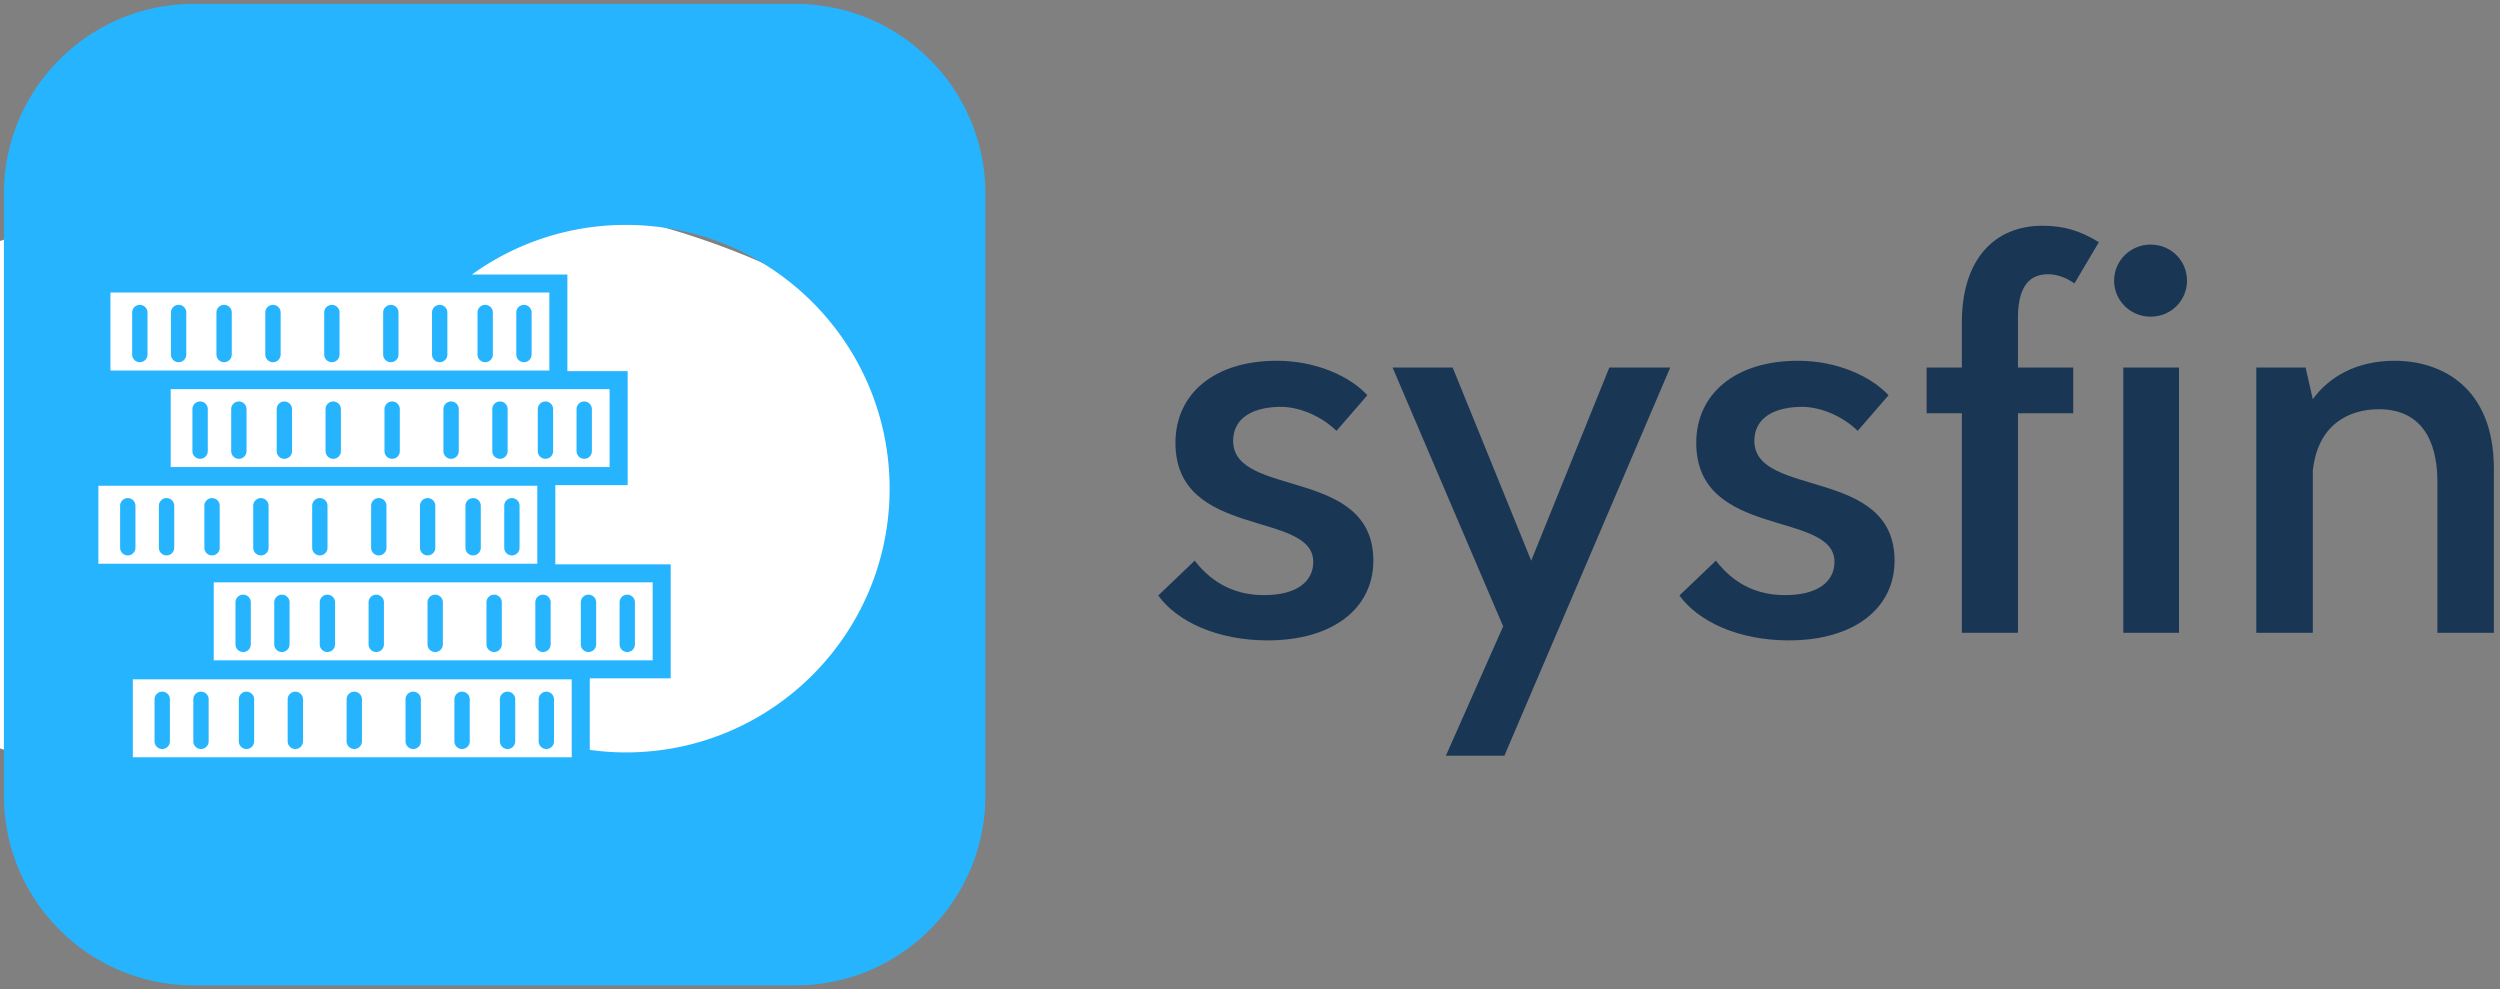
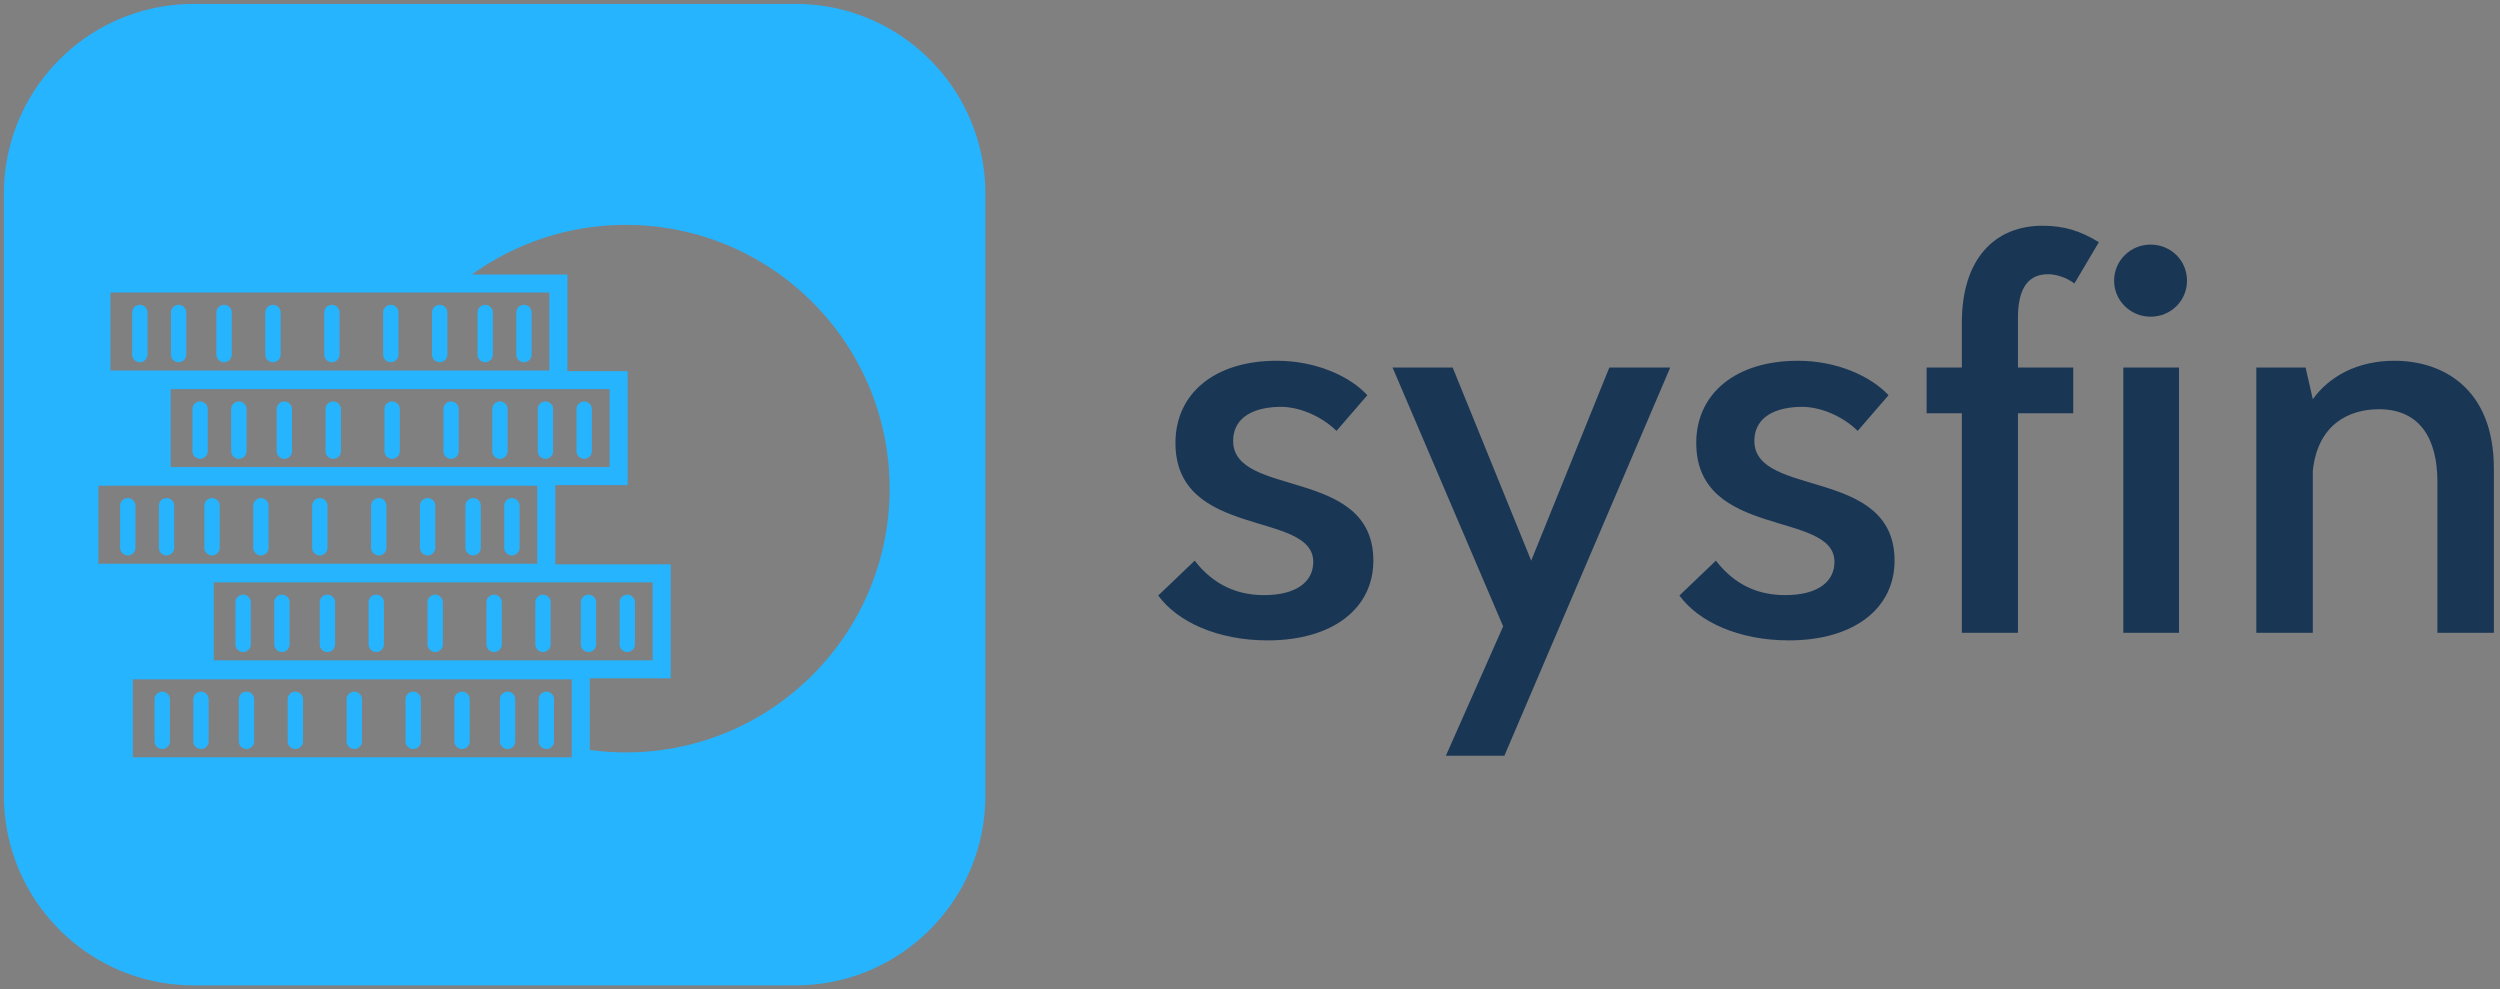
<svg xmlns="http://www.w3.org/2000/svg" data-v-423bf9ae="" viewBox="0 0 283 112" class="iconLeft">
  <rect x="0" y="0" width="283" height="112" fill="#808080" stroke="none" />
-   <ellipse cx="40" cy="56" rx="70" ry="35" fill="#FFFFFF" />
  <g data-v-423bf9ae="" id="ad91a0d8-7277-48b6-8129-bb0d735d9f0d" fill="#193655" transform="matrix(4.535,0,0,4.535,130.068,11.995)">
    <path d="M0.23 12.22C0.71 12.88 1.72 13.34 2.96 13.34C4.59 13.34 5.60 12.54 5.60 11.35C5.60 9.00 2.10 9.79 2.10 8.36C2.10 7.86 2.48 7.53 3.25 7.51C3.73 7.50 4.29 7.73 4.68 8.11L5.45 7.22C5.02 6.75 4.17 6.36 3.19 6.36C1.62 6.36 0.66 7.19 0.66 8.41C0.66 10.82 4.10 10.09 4.10 11.38C4.10 11.87 3.69 12.21 2.87 12.21C2.22 12.21 1.62 11.97 1.14 11.35ZM11.49 6.53L9.54 11.35L7.58 6.53L6.08 6.53L8.84 12.99L7.41 16.22L8.87 16.22L13.01 6.53ZM13.24 12.22C13.72 12.88 14.73 13.34 15.97 13.34C17.60 13.34 18.61 12.54 18.61 11.35C18.61 9.00 15.11 9.79 15.11 8.36C15.11 7.86 15.49 7.53 16.26 7.51C16.74 7.50 17.30 7.73 17.69 8.11L18.46 7.22C18.02 6.75 17.18 6.36 16.20 6.36C14.63 6.36 13.66 7.19 13.66 8.41C13.66 10.82 17.11 10.09 17.11 11.38C17.11 11.87 16.70 12.21 15.88 12.21C15.22 12.21 14.63 11.97 14.15 11.35ZM22.44 4.20C22.63 4.20 22.88 4.27 23.10 4.43L23.71 3.40C23.25 3.12 22.85 2.99 22.30 2.99C21.12 2.99 20.29 3.81 20.29 5.40L20.29 6.53L19.41 6.53L19.41 7.67L20.29 7.67L20.29 13.15L21.69 13.15L21.69 7.67L23.07 7.67L23.07 6.53L21.69 6.53L21.69 5.29C21.69 4.65 21.88 4.20 22.44 4.20ZM25.00 5.26C25.51 5.26 25.91 4.86 25.91 4.36C25.91 3.86 25.51 3.46 25.00 3.46C24.50 3.46 24.09 3.86 24.09 4.36C24.09 4.86 24.50 5.26 25.00 5.26ZM24.32 13.15L25.71 13.15L25.71 6.53L24.32 6.53ZM31.09 6.36C30.16 6.36 29.46 6.75 29.05 7.32L28.87 6.53L27.64 6.53L27.64 13.15L29.05 13.15L29.05 9.11C29.17 7.95 29.95 7.57 30.70 7.57C31.72 7.57 32.16 8.30 32.16 9.38L32.16 13.15L33.57 13.15L33.57 9.06C33.57 7 32.24 6.36 31.09 6.36Z" />
  </g>
  <g data-v-423bf9ae="" id="cf0489ba-f1ae-48a1-97ed-fc44ee2940c6" transform="matrix(1.111,0,0,1.111,0.444,0.444)" stroke="none" fill="#26B4FF">
    <path d="M19.207 45.567v-4.28a.781.781 0 0 1 1.563 0v4.28a.78.78 0 1 1-1.563 0zm-6.587 4.784a.78.78 0 0 0-.781.781v4.279a.78.78 0 1 0 1.562 0v-4.279a.78.78 0 0 0-.781-.781zm11.318-4.002c.432 0 .782-.35.782-.781v-4.28a.781.781 0 0 0-1.563 0v4.28c0 .431.35.781.781.781zm15.619 0c.431 0 .781-.35.781-.781v-4.28a.78.78 0 1 0-1.563 0v4.28c0 .431.35.781.782.781zm-10.983 0a.78.78 0 0 0 .781-.781v-4.28a.78.78 0 1 0-1.562 0v4.28c0 .431.35.781.781.781zm4.978 0c.432 0 .782-.35.782-.781v-4.28a.781.781 0 0 0-1.563 0v4.28c0 .431.35.781.781.781zm9.62 4.002a.78.78 0 0 0-.781.781v4.279a.78.78 0 1 0 1.563 0v-4.279a.781.781 0 0 0-.782-.781zm-10.983 0a.78.78 0 0 0-.781.781v4.279a.78.78 0 1 0 1.562 0v-4.279a.78.78 0 0 0-.781-.781zm6.005 0a.781.781 0 0 0-.781.781v4.279a.78.78 0 1 0 1.563 0v-4.279a.782.782 0 0 0-.782-.781zm-21.623 0a.782.782 0 0 0-.782.781v4.279a.781.781 0 0 0 1.563 0v-4.279a.78.78 0 0 0-.781-.781zm9.613 0a.78.78 0 0 0-.781.781v4.279a.78.78 0 1 0 1.563 0v-4.279a.782.782 0 0 0-.782-.781zm19.378-4.002a.78.78 0 0 0 .781-.781v-4.28a.78.78 0 1 0-1.563 0v4.28c0 .431.35.781.782.781zm-24.356 4.002a.782.782 0 0 0-.782.781v4.279a.781.781 0 0 0 1.563 0v-4.279a.78.78 0 0 0-.781-.781zm6.206-19.688a.781.781 0 0 0-.781.781v4.28a.78.78 0 1 0 1.563 0v-4.28a.784.784 0 0 0-.782-.781zm6.005 0a.782.782 0 0 0-.782.781v4.28a.781.781 0 0 0 1.563 0v-4.28c0-.43-.35-.781-.781-.781zm-10.983 0a.781.781 0 0 0-.781.781v4.28a.78.78 0 1 0 1.562 0v-4.28a.781.781 0 0 0-.781-.781zM50.54 46.349c.432 0 .782-.35.782-.781v-4.28a.781.781 0 0 0-1.563 0v4.28a.78.78 0 0 0 .781.781zM13.848 30.663a.782.782 0 0 0-.782.781v4.28a.781.781 0 0 0 1.563 0v-4.28c0-.43-.35-.781-.781-.781zm3.951 0a.781.781 0 0 0-.781.781v4.28a.78.78 0 1 0 1.562 0v-4.28c0-.43-.35-.781-.781-.781zm37.377 15.686a.78.78 0 0 0 .781-.781v-4.28a.78.78 0 1 0-1.562 0v4.28a.78.78 0 0 0 .781.781zM44.4 30.663a.781.781 0 0 0-.781.781v4.28a.78.78 0 1 0 1.563 0v-4.28c0-.43-.35-.781-.782-.781zm14.726 15.686a.78.78 0 0 0 .781-.781v-4.28a.78.78 0 1 0-1.562 0v4.28a.78.78 0 0 0 .781.781zm-6.14-15.686a.781.781 0 0 0-.781.781v4.28a.78.78 0 1 0 1.562 0v-4.28a.78.78 0 0 0-.781-.781zm-3.95 0a.782.782 0 0 0-.782.781v4.28a.781.781 0 0 0 1.563 0v-4.28c0-.43-.35-.781-.781-.781zm-9.614 0a.782.782 0 0 0-.781.781v4.28a.78.78 0 1 0 1.563 0v-4.28c0-.43-.35-.781-.782-.781zm2.281 45.254c.431 0 .781-.35.781-.781v-4.28a.78.78 0 1 0-1.563 0v4.28c0 .431.35.781.782.781zm-6.005 0c.431 0 .781-.35.781-.781v-4.28a.78.78 0 1 0-1.563 0v4.28c0 .431.35.781.782.781zm-11.324-9.883c.432 0 .782-.35.782-.781v-4.28a.781.781 0 0 0-1.563 0v4.28a.78.78 0 0 0 .781.781zm26.942 9.883a.78.78 0 0 0 .781-.781v-4.28a.78.78 0 1 0-1.563 0v4.28c.001.431.35.781.782.781zm3.951 0a.78.78 0 0 0 .781-.781v-4.28a.78.78 0 1 0-1.562 0v4.28a.78.78 0 0 0 .781.781zm-8.586 0c.431 0 .781-.35.781-.781v-4.28a.78.78 0 1 0-1.563 0v4.28c0 .431.35.781.782.781zM100 19.348v61.306C100 91.338 91.338 100 80.652 100H19.348C8.662 100 0 91.338 0 80.653V19.348C0 8.662 8.662 0 19.348 0h61.305C91.338 0 100 8.662 100 19.348zM10.853 37.352h44.72v-7.944h-44.72v7.944zm6.14 1.897v7.944h44.721v-7.944H16.993zM9.625 57.038h44.721v-7.946H9.625v7.946zm11.754 1.897v7.944H66.1v-7.944H21.379zm36.475 9.883H13.133v7.943h44.721v-7.943zm32.39-19.428c0-14.843-12.032-26.874-26.874-26.874a26.746 26.746 0 0 0-15.679 5.054H57.411v9.843h6.141v11.619h-7.369v8.067H67.938v11.619H59.693v7.29c1.203.164 2.43.257 3.678.257 14.841-.001 26.873-12.034 26.873-26.875zM29.692 75.917c.432 0 .782-.35.782-.781v-4.28a.781.781 0 0 0-1.563 0v4.28c0 .431.35.781.781.781zm-13.564 0c.432 0 .782-.35.782-.781v-4.28a.781.781 0 0 0-1.563 0v4.28c0 .431.35.781.781.781zm31.679-25.566a.782.782 0 0 0-.782.781v4.279a.781.781 0 0 0 1.563 0v-4.279a.78.78 0 0 0-.781-.781zM20.079 75.917a.78.78 0 0 0 .781-.781v-4.28a.78.78 0 1 0-1.562 0v4.28a.78.78 0 0 0 .781.781zm4.635 0c.432 0 .782-.35.782-.781v-4.28a.781.781 0 0 0-1.563 0v4.28c0 .431.35.781.781.781zm30.212-9.883a.78.78 0 0 0 .781-.781v-4.28a.78.78 0 1 0-1.562 0v4.28a.78.78 0 0 0 .781.781zm-26.602 0a.78.78 0 0 0 .781-.781v-4.28a.78.78 0 1 0-1.562 0v4.28c0 .432.35.781.781.781zm21.623 0c.432 0 .782-.35.782-.781v-4.28a.781.781 0 0 0-1.563 0v4.28c0 .432.35.781.781.781zm13.565 0a.78.78 0 0 0 .781-.781v-4.28a.78.78 0 1 0-1.562 0v4.28a.78.78 0 0 0 .781.781zM51.758 50.351a.78.78 0 0 0-.781.781v4.279a.78.78 0 1 0 1.562 0v-4.279a.78.78 0 0 0-.781-.781zm7.803 15.683c.433 0 .782-.35.782-.781v-4.28a.781.781 0 0 0-1.563 0v4.28a.78.78 0 0 0 .781.781zm-15.619 0c.432 0 .782-.35.782-.781v-4.28a.781.781 0 0 0-1.563 0v4.28c0 .432.35.781.781.781zm-10.983 0c.432 0 .782-.35.782-.781v-4.28a.781.781 0 0 0-1.563 0v4.28c0 .432.35.781.781.781zm4.979 0c.431 0 .781-.35.781-.781v-4.28a.78.78 0 1 0-1.563 0v4.28c0 .432.35.781.782.781z" />
  </g>
</svg>